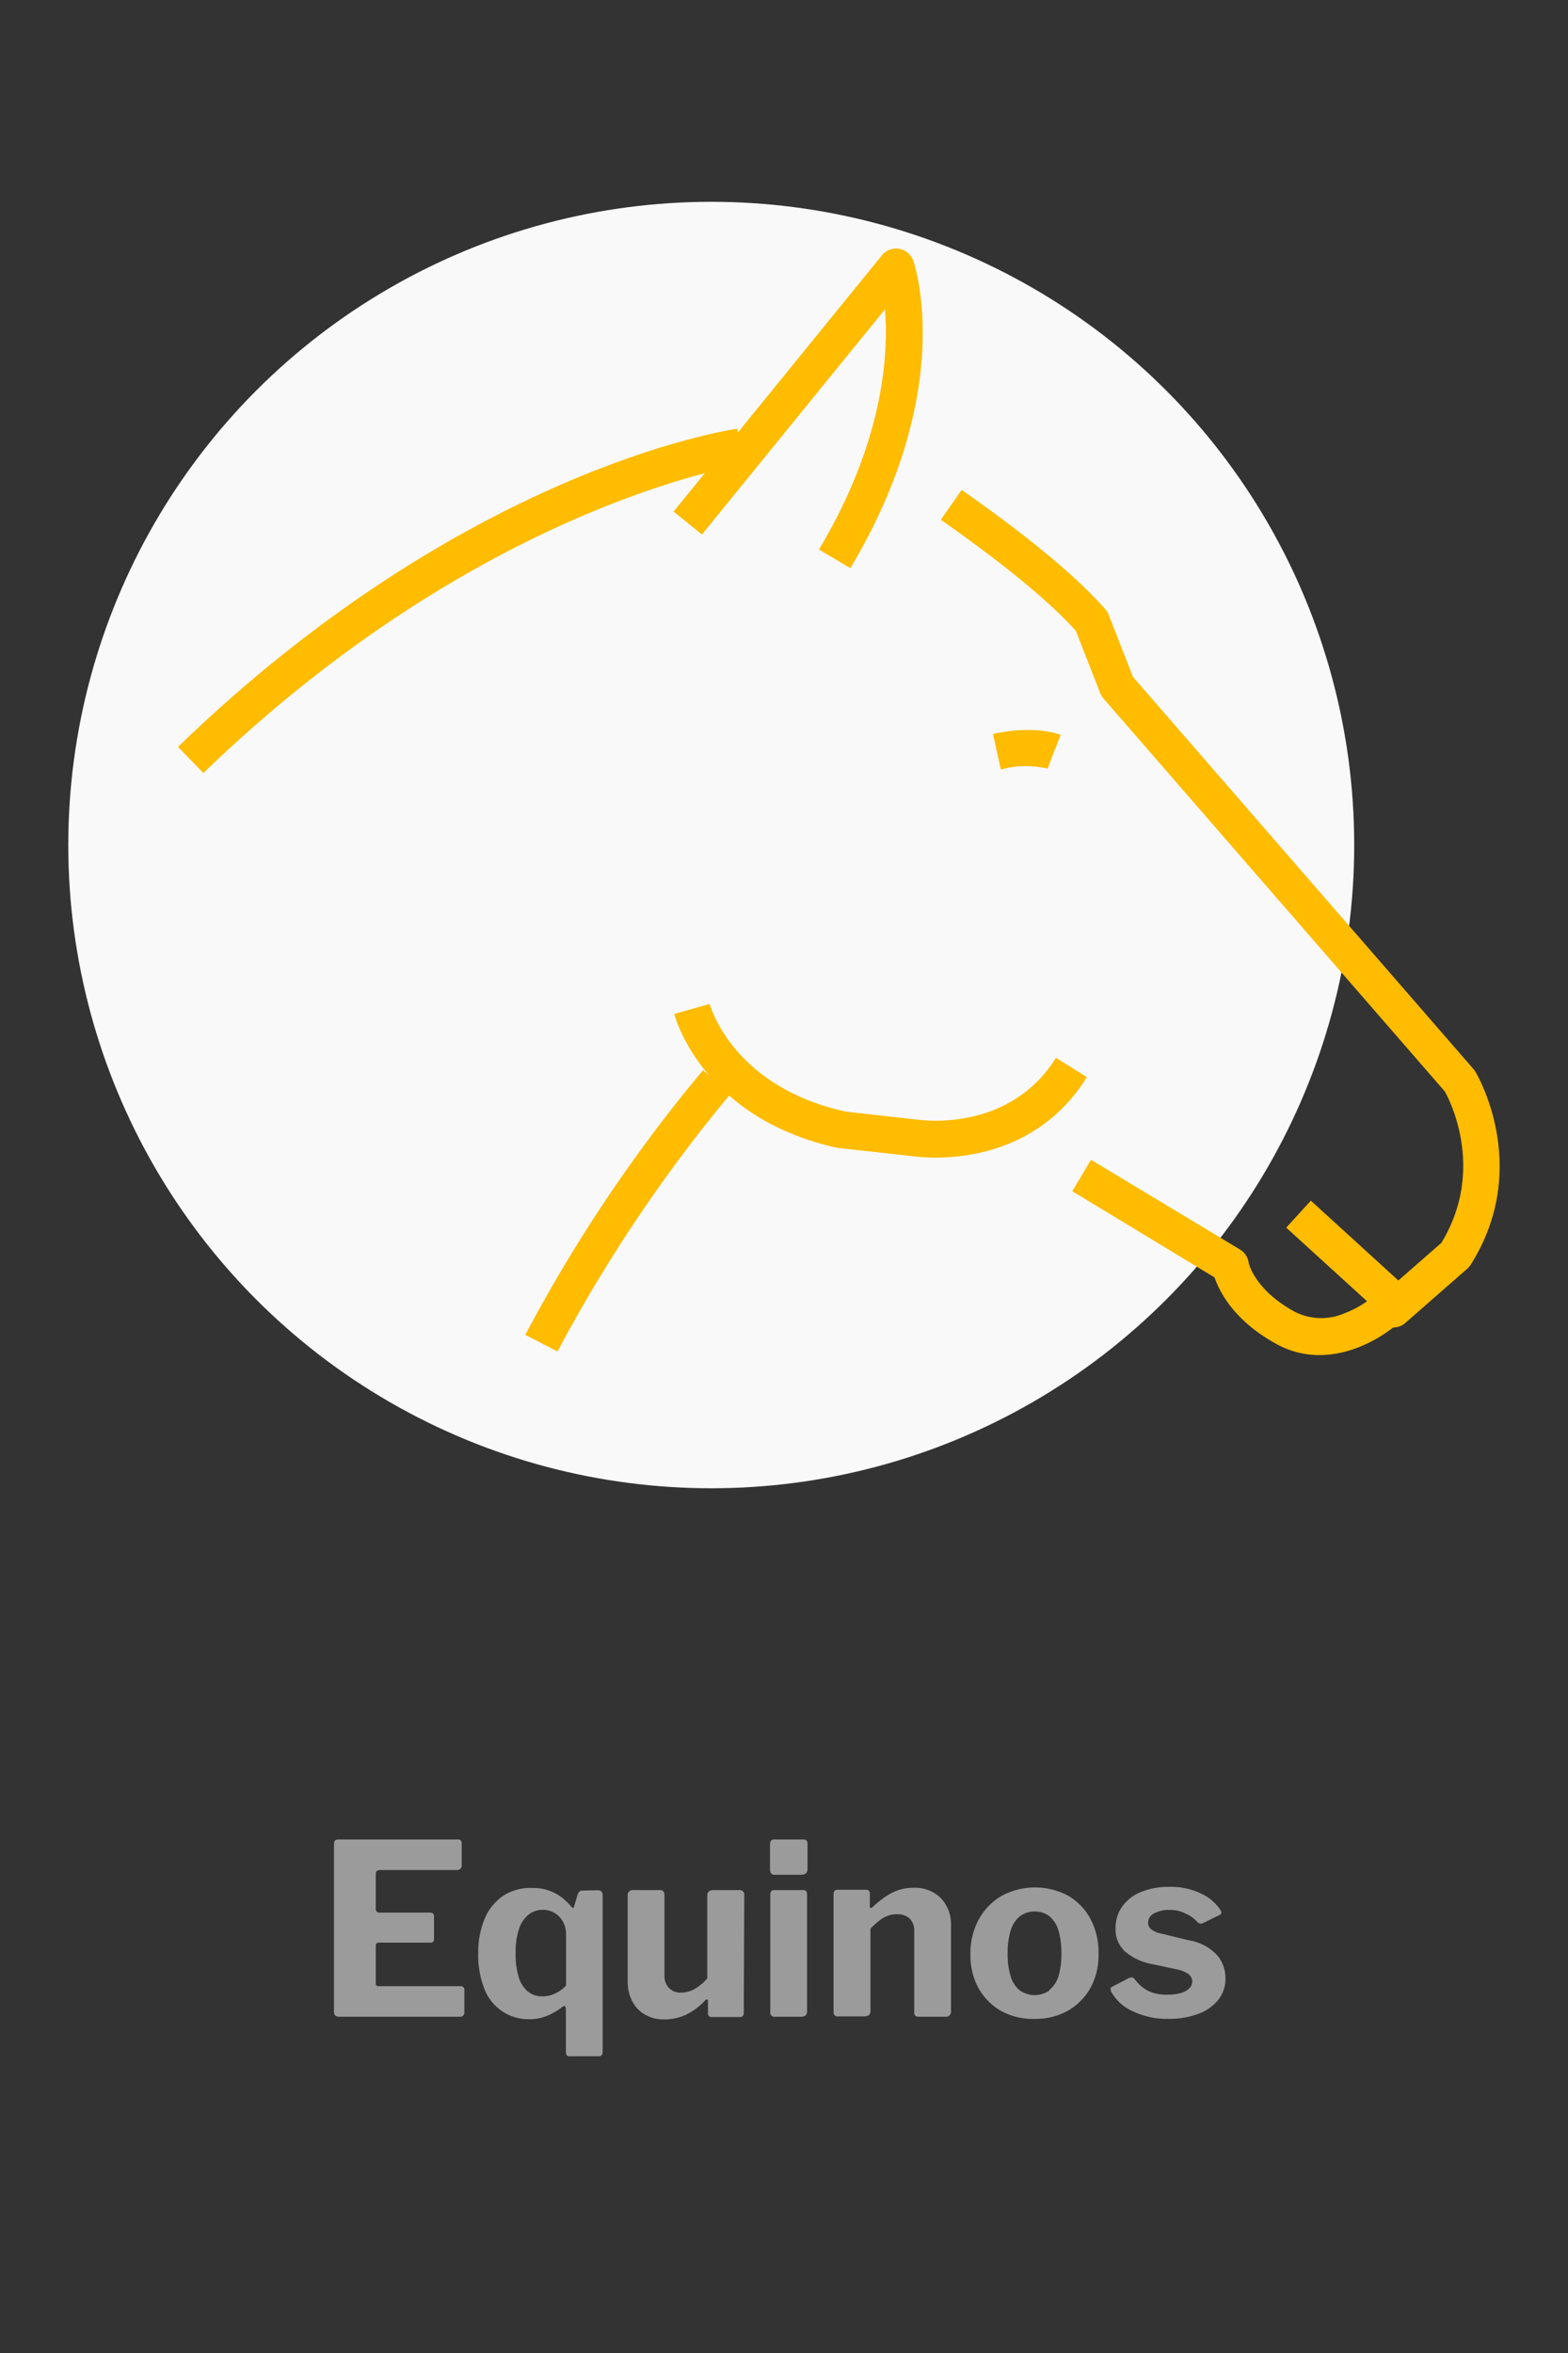
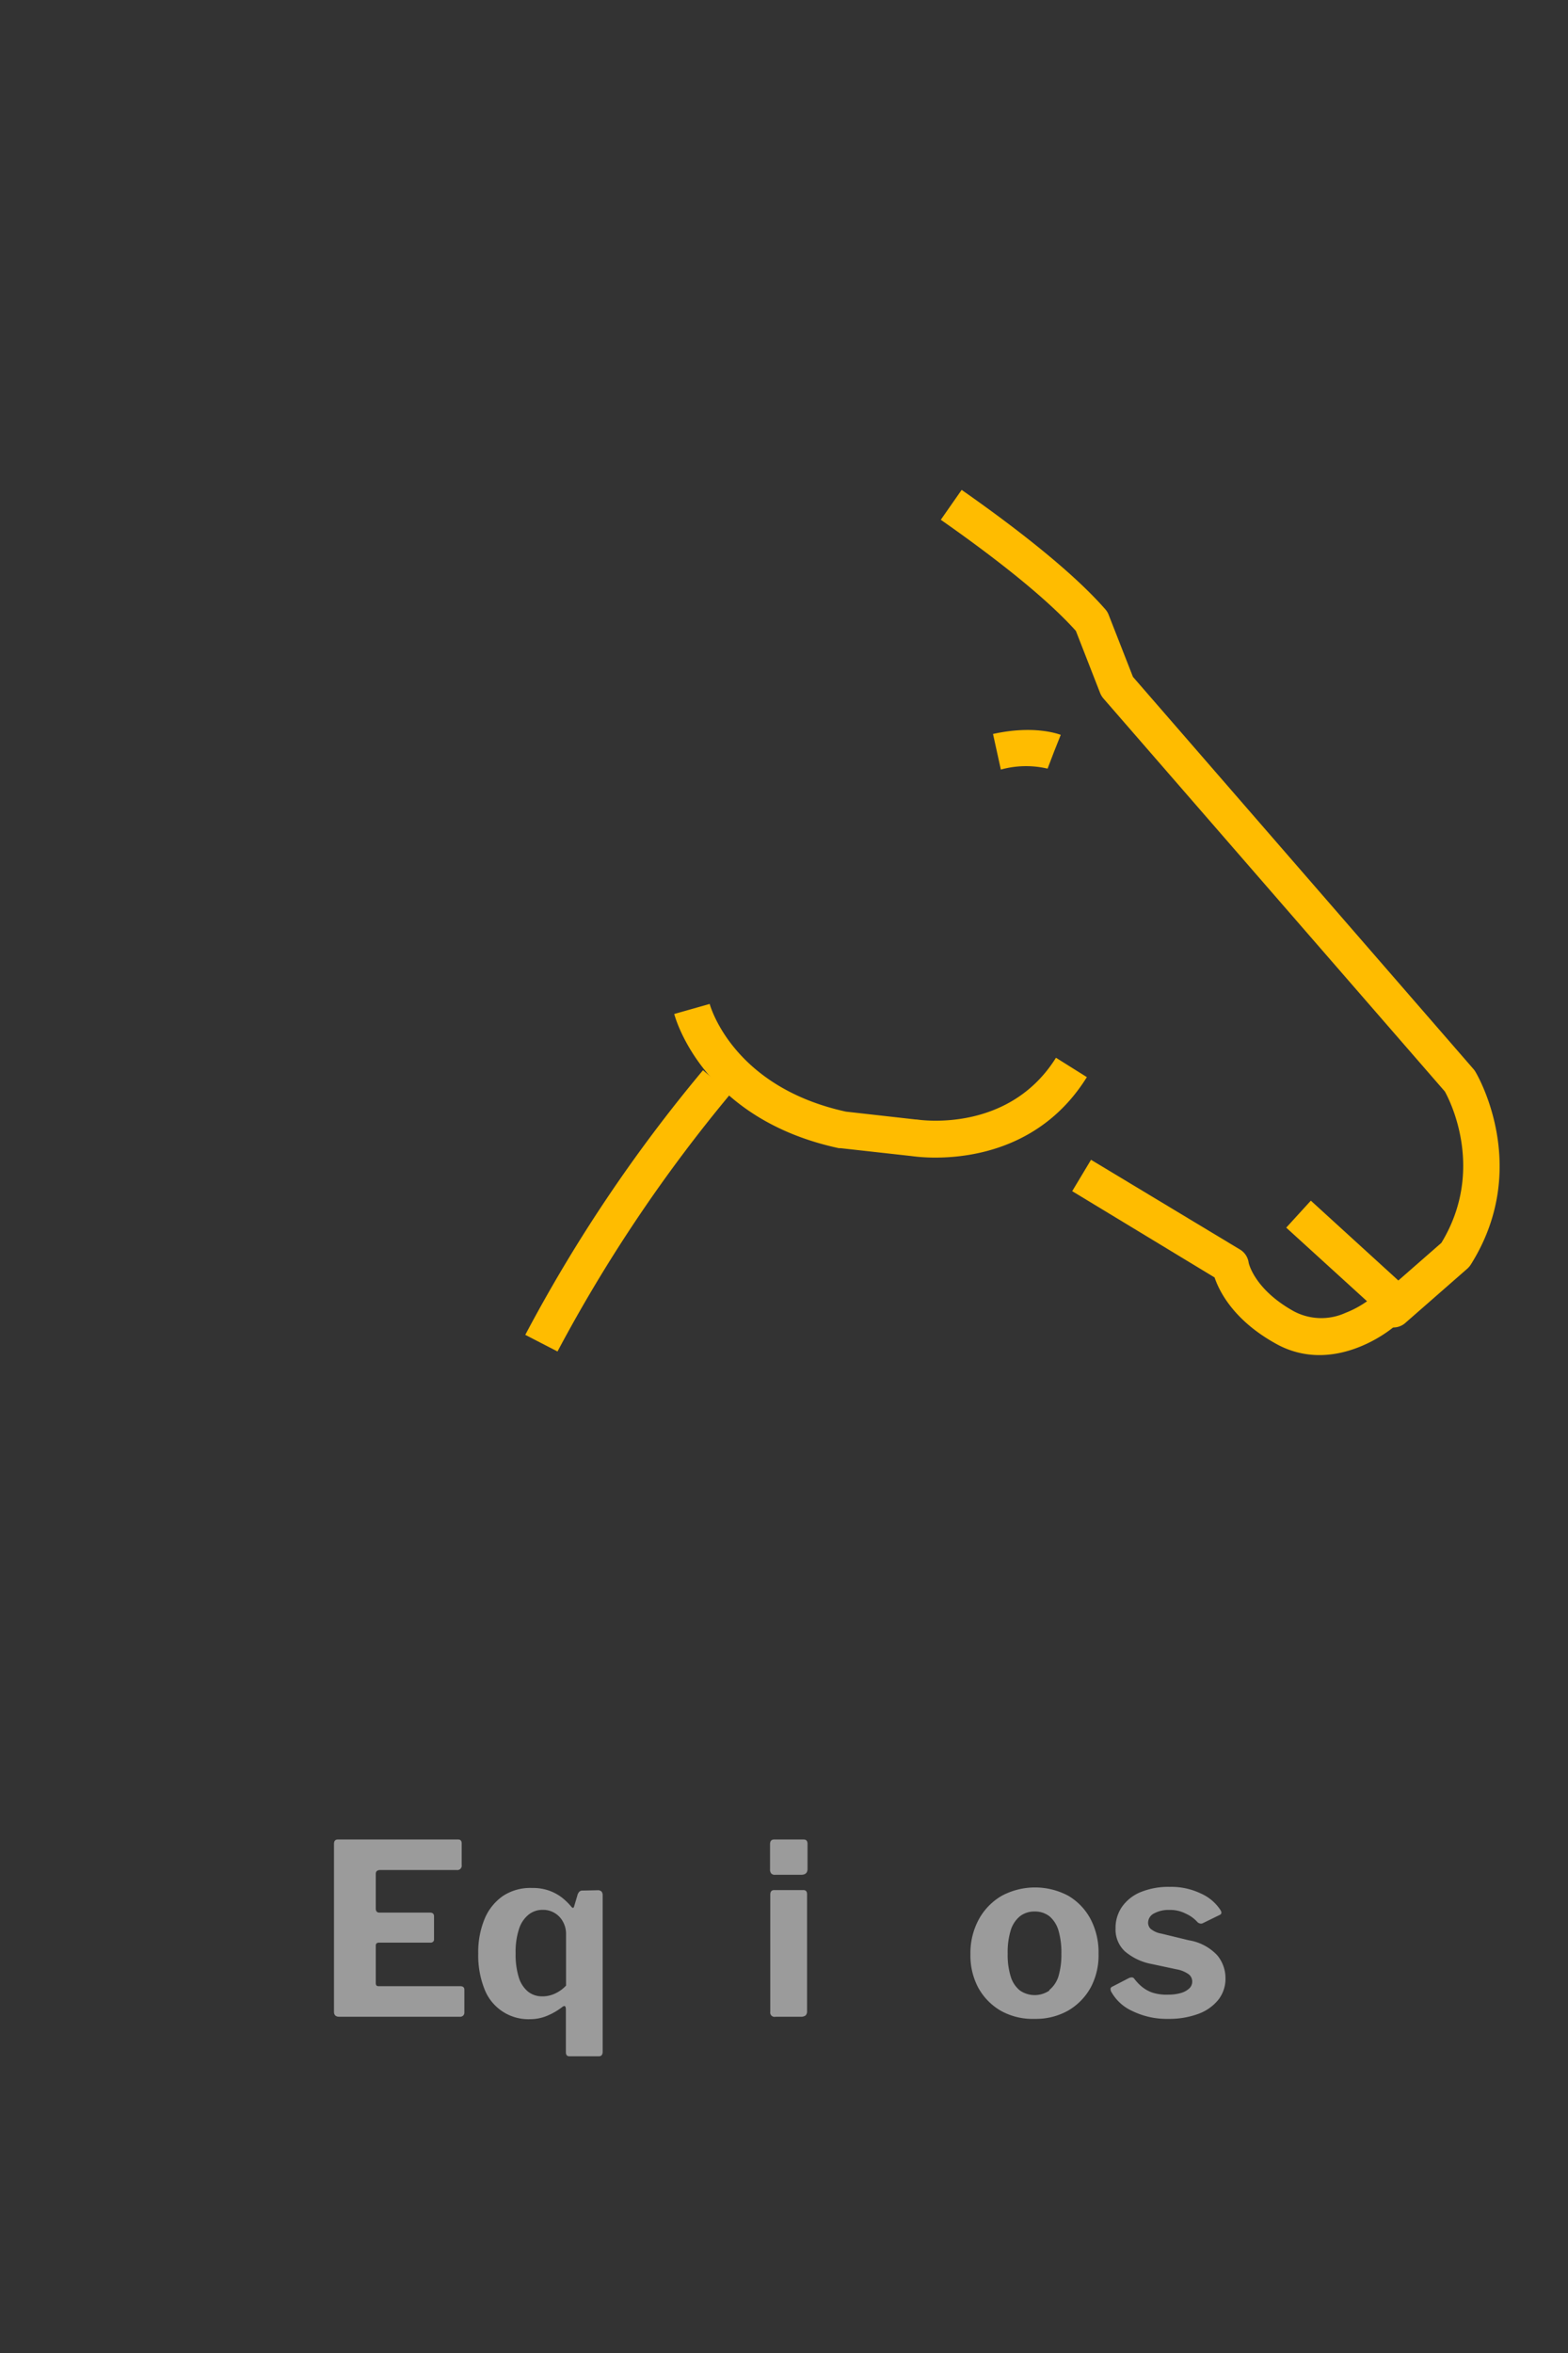
<svg xmlns="http://www.w3.org/2000/svg" viewBox="0 0 200 300">
  <rect x="0" y="0" width="200" height="300" fill="#333333" stroke="none" />
  <defs>
    <style>.cls-1{fill:none;}.cls-2{fill:#9b9b9b;}.cls-3{fill:#f9f9f9;}.cls-4{fill:#ffbc00;}</style>
  </defs>
  <g id="Capa_2" data-name="Capa 2">
    <g id="Capa_1-2" data-name="Capa 1">
      <rect class="cls-1" width="200" height="300" />
-       <path class="cls-2" d="M106.32,256.52v-15c0-.38.16-.58.49-.58h3.68c.31,0,.46.18.46.52V243c0,.13,0,.21.09.25s.15,0,.28-.12a12.85,12.85,0,0,1,1.58-1.28,7,7,0,0,1,1.68-.86,5.74,5.74,0,0,1,1.88-.3A4.68,4.68,0,0,1,120,242a4.77,4.77,0,0,1,1.3,3.5V256.4a.65.65,0,0,1-.73.73h-3.39a.61.61,0,0,1-.44-.14.66.66,0,0,1-.13-.47v-10.3a2.16,2.16,0,0,0-.57-1.6,2.27,2.27,0,0,0-1.66-.56,3.35,3.35,0,0,0-1.19.21,3.9,3.9,0,0,0-1.06.63,8.72,8.72,0,0,0-1.1,1v10.48c0,.46-.26.7-.79.7H107C106.53,257.13,106.32,256.92,106.32,256.52Z" />
-       <circle class="cls-3" cx="90.72" cy="107.74" r="82.01" />
      <path class="cls-4" d="M177.7,169.25a2.31,2.31,0,0,1-2.32-2.42l-11.32-10.31,3.14-3.44,11.16,10.18,5.49-4.8c5.58-9.18,1.17-18,.44-19.3L140.74,89.05a2.57,2.57,0,0,1-.41-.67l-3.1-7.94C133,75.72,125.55,70.15,120,66.27l2.66-3.81c5.88,4.11,13.83,10.08,18.32,15.22a2.27,2.27,0,0,1,.42.68l3.11,7.94,43.43,50a2,2,0,0,1,.24.33c.3.49,7.18,12.28-.58,24.6a2.64,2.64,0,0,1-.43.51l-8,7A2.33,2.33,0,0,1,177.7,169.25Z" />
      <path class="cls-4" d="M168.29,172.77a11.26,11.26,0,0,1-5.56-1.46c-5.31-2.94-7.18-6.58-7.81-8.44l-18.16-11,2.4-4,19,11.44a2.32,2.32,0,0,1,1.1,1.63c0,.1.73,3.45,5.78,6.25a7.47,7.47,0,0,0,6.57.2,12.86,12.86,0,0,0,3.44-2l3,3.54C177.79,169.23,173.57,172.77,168.29,172.77Z" />
      <path class="cls-4" d="M119.32,147.59a22.87,22.87,0,0,1-3.1-.2l-9-1-.22,0c-17.32-3.72-20.86-16.57-21-17.11L90.52,128c.12.43,3.06,10.6,17.38,13.73l8.9,1,.12,0c.46.07,11.75,1.76,17.77-7.87l3.94,2.47C133.06,146.29,124.08,147.59,119.32,147.59Z" />
      <path class="cls-4" d="M71.11,172.31,67,170.19a193.52,193.52,0,0,1,22.67-33.74l3.52,3A192.16,192.16,0,0,0,71.11,172.31Z" />
-       <path class="cls-4" d="M25.93,98.56,22.7,95.22C59.11,60,92.64,54.86,94.05,54.66l.67,4.6C94.38,59.31,61.19,64.48,25.93,98.56Z" />
-       <path class="cls-4" d="M108.46,72.44l-4-2.38c8.2-13.74,8.89-24.74,8.42-30.62L89.53,68.15l-3.61-2.93,26.57-32.67a2.32,2.32,0,0,1,4,.7C116.72,33.92,122,49.78,108.46,72.44Z" />
      <path class="cls-4" d="M127.66,98.12l-1-4.54c5.22-1.16,8.31,0,8.64.11l-.86,2.16L133.62,98A12,12,0,0,0,127.66,98.12Z" />
      <path class="cls-2" d="M43.09,234.53H58.44q.45,0,.45.51l0,2.74a.56.56,0,0,1-.64.64H48.51c-.39,0-.58.17-.58.49v4.42c0,.34.15.52.46.52h6.45c.35,0,.52.16.52.48v2.93a.4.4,0,0,1-.11.3.48.48,0,0,1-.38.12H48.35c-.28,0-.42.13-.42.37v4.78c0,.27.11.4.33.4H58.68c.37,0,.55.15.55.45v2.9a.56.56,0,0,1-.14.39.58.58,0,0,1-.47.16H43.27c-.45,0-.67-.22-.67-.64V235.1C42.6,234.72,42.76,234.53,43.09,234.53Z" />
      <path class="cls-2" d="M76.2,241a.67.67,0,0,1,.53.17.78.78,0,0,1,.14.5v19.92c0,.39-.17.58-.49.58H72.63c-.3,0-.45-.17-.45-.52v-5.42c0-.26-.05-.41-.13-.45s-.21,0-.39.15A8.47,8.47,0,0,1,69.8,257a5.6,5.6,0,0,1-2.19.44,6,6,0,0,1-5.82-3.85,11.59,11.59,0,0,1-.79-4.53,11,11,0,0,1,.82-4.43,6.67,6.67,0,0,1,2.36-2.92,6.34,6.34,0,0,1,3.67-1,6.23,6.23,0,0,1,2.22.35,6,6,0,0,1,1.65.91,7.86,7.86,0,0,1,1.16,1.14q.27.31.36-.09l.4-1.34a1.07,1.07,0,0,1,.24-.48.54.54,0,0,1,.43-.16Zm-4,5.58a3.17,3.17,0,0,0-.39-1.56,2.86,2.86,0,0,0-2.6-1.52,2.83,2.83,0,0,0-1.75.58,3.82,3.82,0,0,0-1.24,1.8,9.25,9.25,0,0,0-.45,3.16,9.74,9.74,0,0,0,.42,3.13,3.78,3.78,0,0,0,1.19,1.78,2.89,2.89,0,0,0,1.77.58,3.82,3.82,0,0,0,1.67-.37,4.53,4.53,0,0,0,1.38-1Z" />
-       <path class="cls-2" d="M88.67,253.55a6.7,6.7,0,0,0,1.54-1.3V241.68c0-.46.26-.7.79-.7h3.29a.57.57,0,0,1,.64.64l-.06,15c0,.36-.17.55-.49.55H90.76c-.31,0-.46-.18-.46-.52v-1.49c0-.13,0-.2-.09-.23s-.15,0-.25.1a8.44,8.44,0,0,1-2.54,1.88,6.63,6.63,0,0,1-2.7.56,4.83,4.83,0,0,1-2.39-.58,4.16,4.16,0,0,1-1.66-1.69,5.46,5.46,0,0,1-.61-2.63V241.71a.65.65,0,0,1,.73-.73h3.39c.38,0,.57.22.57.64v10.24a2.22,2.22,0,0,0,.57,1.6,2.07,2.07,0,0,0,1.57.59A3.45,3.45,0,0,0,88.67,253.55Z" />
      <path class="cls-2" d="M103,238.27c0,.51-.27.76-.82.76H98.89a.62.62,0,0,1-.53-.18.79.79,0,0,1-.14-.52v-3.2c0-.4.17-.6.52-.6h3.77c.33,0,.49.19.49.57Zm-.06,18.13a.74.74,0,0,1-.18.56,1,1,0,0,1-.64.17h-3.2a.55.55,0,0,1-.67-.64V241.56c0-.38.16-.58.49-.58h3.74c.31,0,.46.18.46.52Z" />
      <path class="cls-2" d="M127.66,256.37a7.67,7.67,0,0,1-2.88-2.94,8.72,8.72,0,0,1-1-4.28,9,9,0,0,1,1.07-4.44,7.79,7.79,0,0,1,2.92-3,9,9,0,0,1,8.5,0,7.57,7.57,0,0,1,2.85,3,9.14,9.14,0,0,1,1,4.38,8.68,8.68,0,0,1-1,4.31,7.72,7.72,0,0,1-2.87,2.94,8.41,8.41,0,0,1-4.28,1.06A8.33,8.33,0,0,1,127.66,256.37Zm6.17-2.64A3.67,3.67,0,0,0,135,252a9.71,9.71,0,0,0,.38-2.9,10,10,0,0,0-.38-3,3.77,3.77,0,0,0-1.14-1.78,3,3,0,0,0-1.89-.61,3,3,0,0,0-1.88.61,3.73,3.73,0,0,0-1.17,1.78,9.63,9.63,0,0,0-.39,3,9.31,9.31,0,0,0,.39,2.91,3.61,3.61,0,0,0,1.17,1.77,3.31,3.31,0,0,0,3.77,0Z" />
      <path class="cls-2" d="M151.28,244a4.37,4.37,0,0,0-2.16-.49,3.88,3.88,0,0,0-1.91.44,1.34,1.34,0,0,0-.77,1.21,1.12,1.12,0,0,0,.3.74,2.89,2.89,0,0,0,1.4.63l3.5.85a6.34,6.34,0,0,1,3.6,1.89,4.52,4.52,0,0,1,1.07,2.92,4.32,4.32,0,0,1-.93,2.8,5.87,5.87,0,0,1-2.58,1.79,10.68,10.68,0,0,1-3.77.62,10,10,0,0,1-4.6-1,5.8,5.8,0,0,1-2.65-2.39.76.76,0,0,1-.13-.41.3.3,0,0,1,.19-.29l2.07-1.07a1,1,0,0,1,.47-.13.41.41,0,0,1,.29.16,6.1,6.1,0,0,0,.94,1,4.43,4.43,0,0,0,1.37.78,6,6,0,0,0,2.08.26,5.56,5.56,0,0,0,1.53-.2,2.63,2.63,0,0,0,1.09-.58,1.2,1.2,0,0,0,.39-.9,1.17,1.17,0,0,0-.43-.9,3.79,3.79,0,0,0-1.58-.65l-3.14-.67a7.31,7.31,0,0,1-3.45-1.63,3.8,3.8,0,0,1-1.18-2.91,4.73,4.73,0,0,1,.81-2.74,5.41,5.41,0,0,1,2.36-1.88,9.33,9.33,0,0,1,3.72-.68,8.74,8.74,0,0,1,4,.85,5.76,5.76,0,0,1,2.42,2,1.23,1.23,0,0,1,.19.38c0,.13,0,.25-.22.35l-2.19,1.07a.52.52,0,0,1-.38,0,.64.64,0,0,1-.32-.22A4.39,4.39,0,0,0,151.28,244Z" />
    </g>
  </g>
</svg>